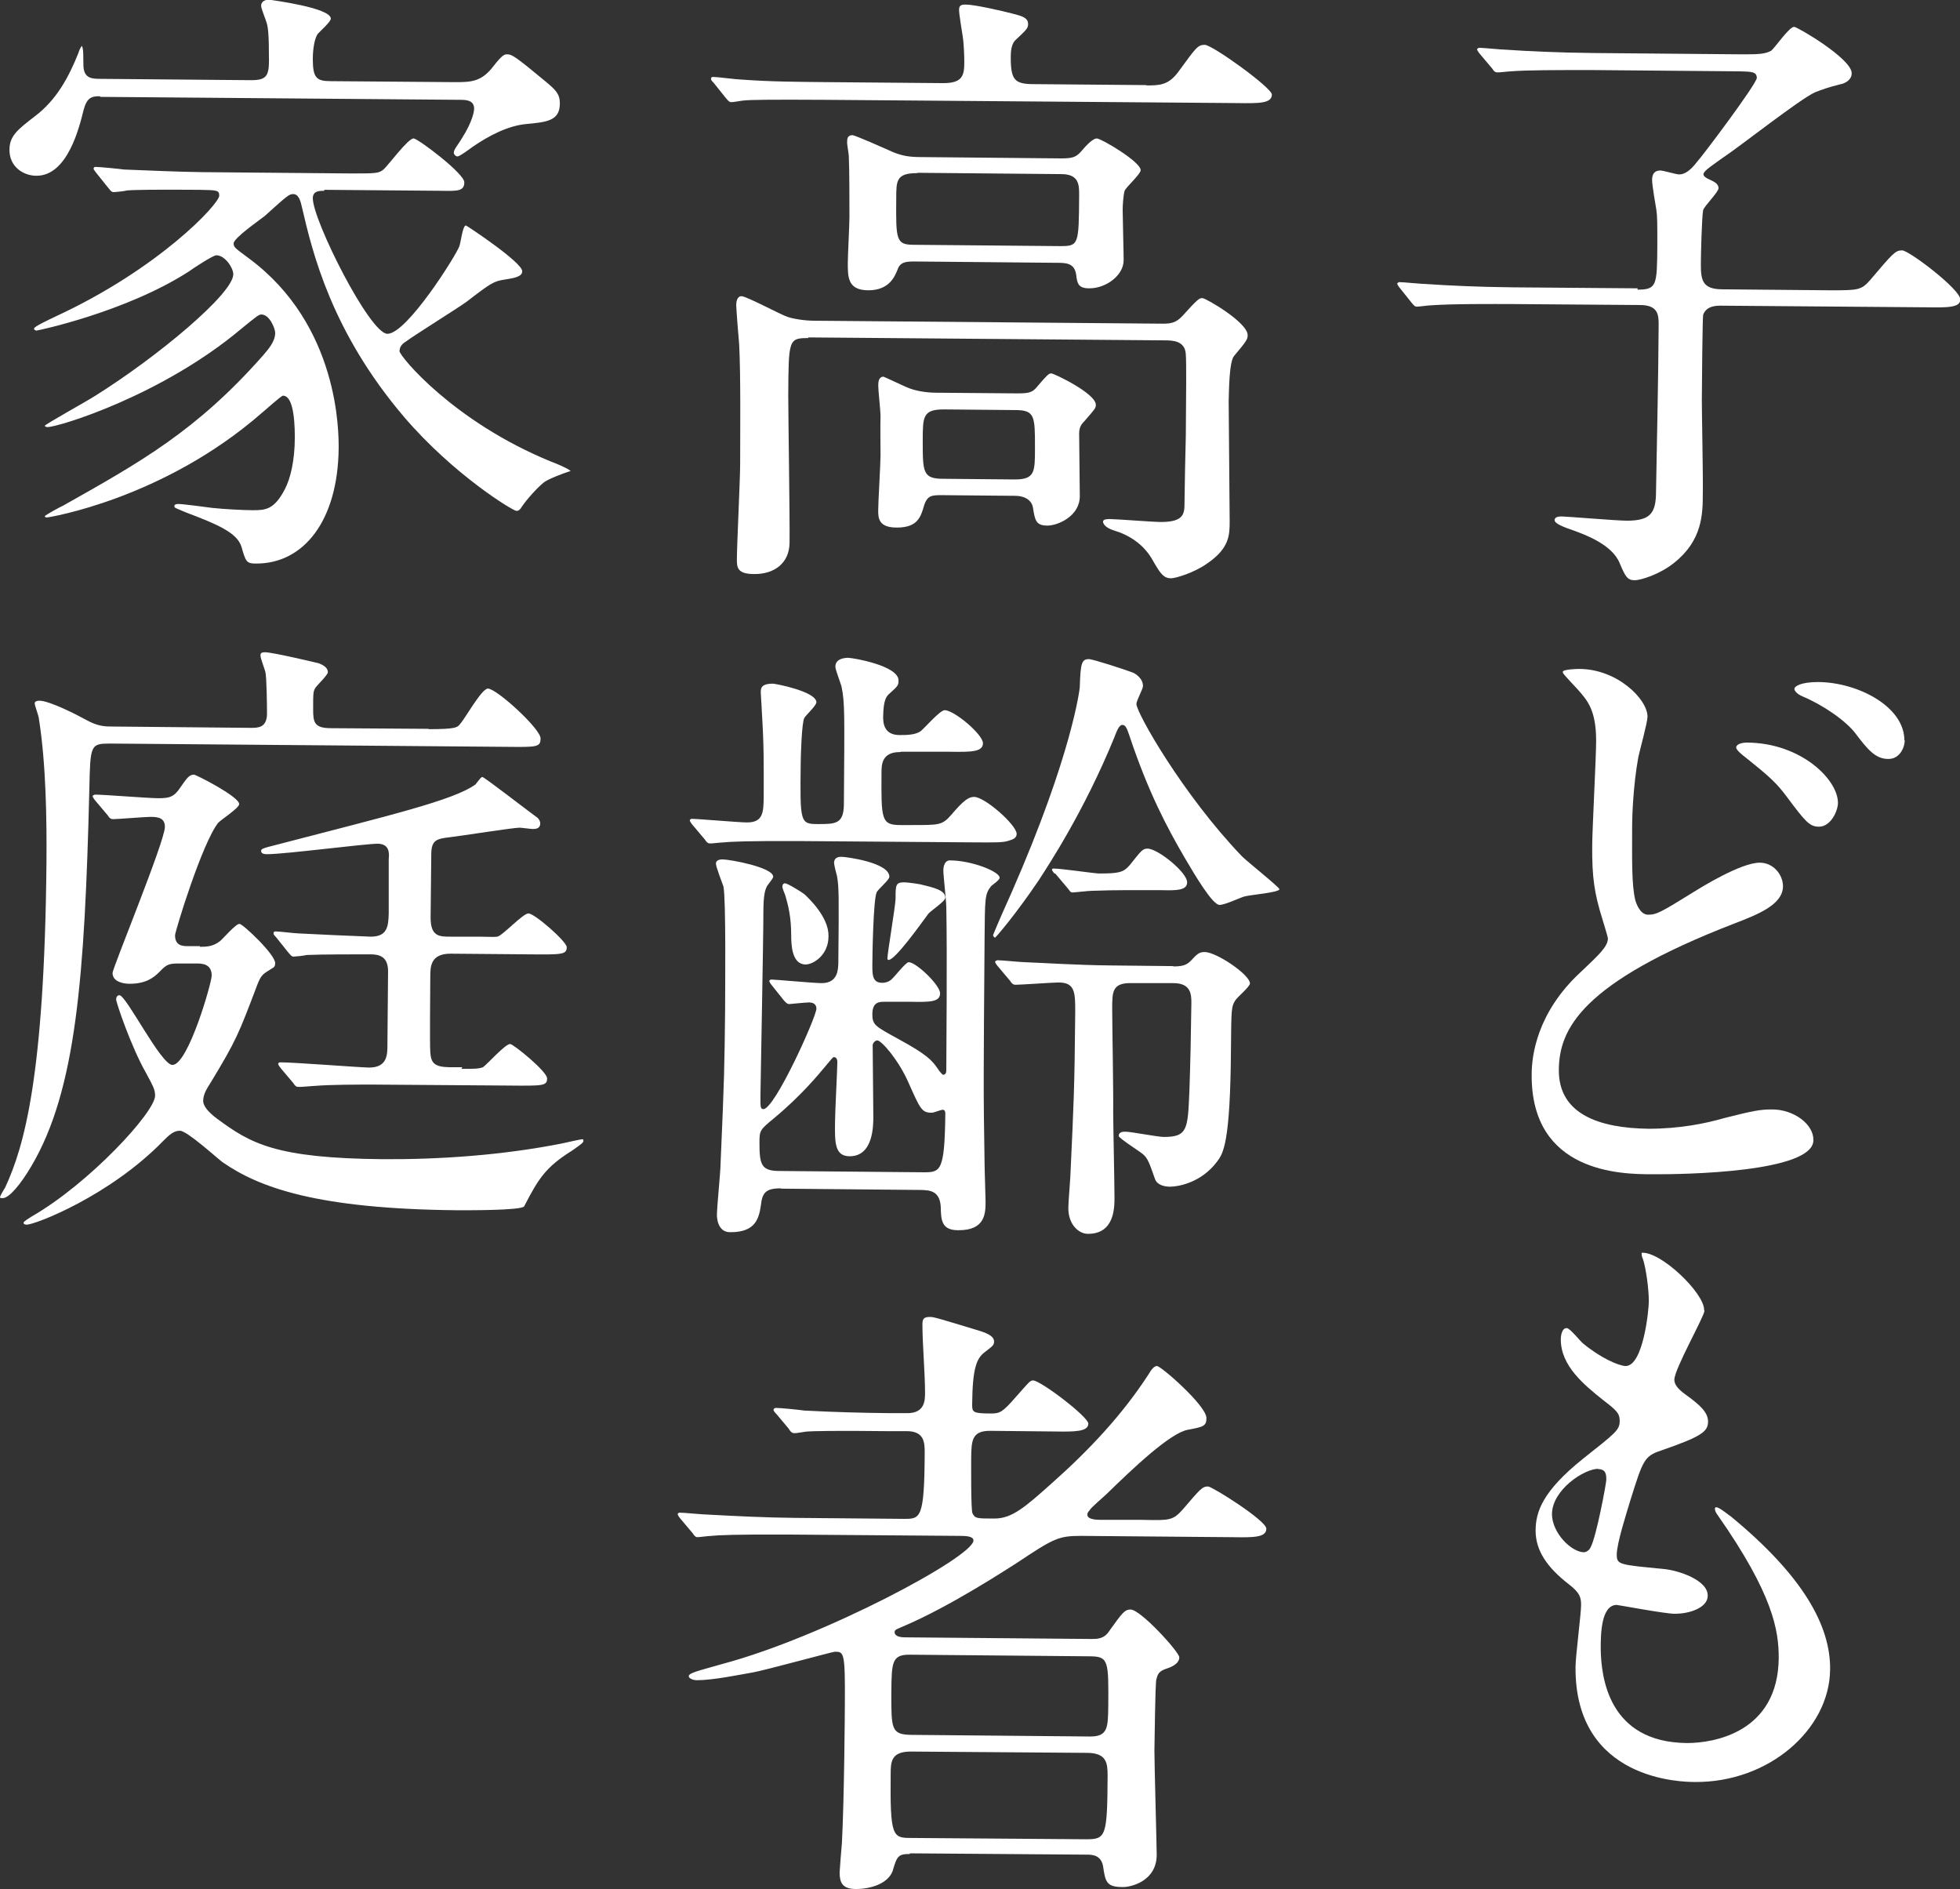
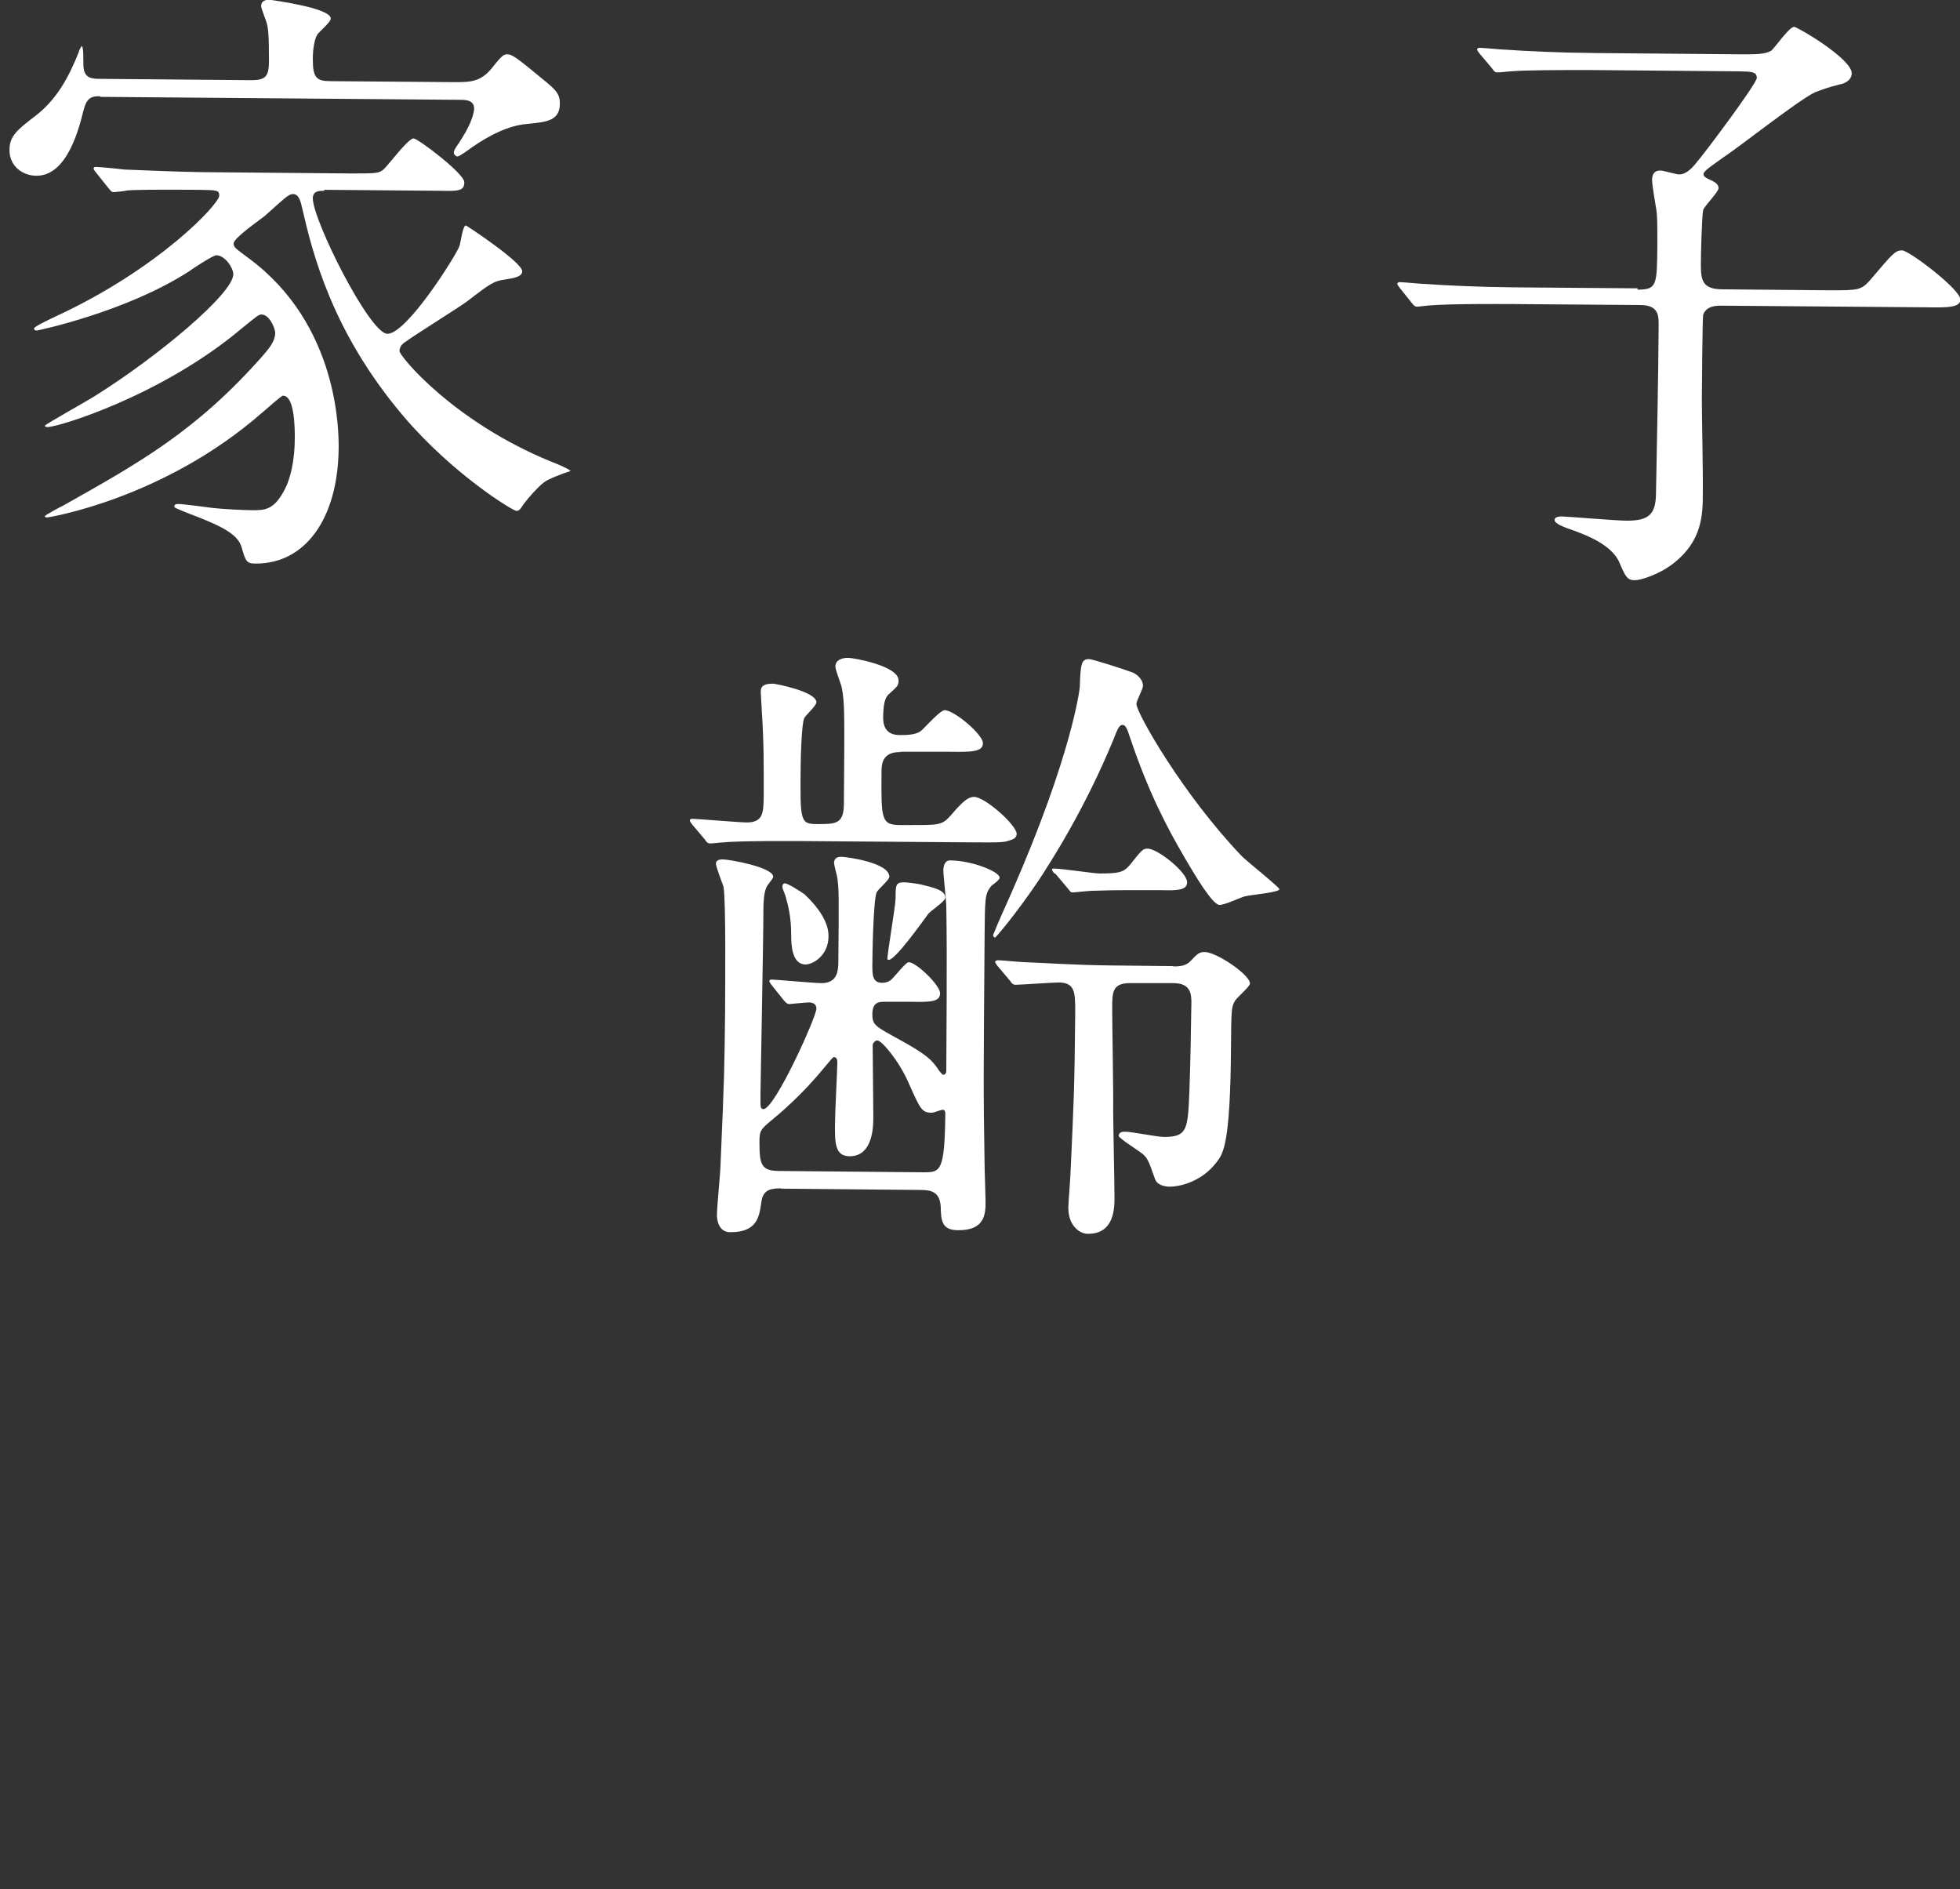
<svg xmlns="http://www.w3.org/2000/svg" id="_レイヤー_2" data-name="レイヤー_2" viewBox="0 0 59.9 57.72">
  <rect x="0" y="0" width="59.9" height="57.72" fill="#333333" stroke="none" />
  <defs>
    <style>
      .cls-1 {
        fill: #fff;
      }
    </style>
  </defs>
  <g id="text">
    <g>
      <path class="cls-1" d="M50.04,8.85c.6,0,.6-.13.61-1.36,0-.69,0-.87-.03-1.08-.02-.12-.13-.75-.13-.91,0-.19.08-.29.25-.29.1,0,.48.12.58.12.17,0,.35-.13.54-.38.16-.17,1.83-2.39,1.83-2.57,0-.19-.17-.19-.5-.2l-4.59-.04c-.94,0-1.97,0-2.43.04-.08,0-.35.04-.42.03-.06,0-.1-.04-.15-.12l-.38-.45q-.08-.1-.08-.14s.04-.04.06-.04c.13,0,.71.06.85.06.56.04,1.56.09,2.66.1l4.51.04c.48,0,.71,0,.91-.11.12-.1.55-.73.7-.73.1,0,1.77.98,1.76,1.42,0,.19-.18.31-.37.34-.35.09-.52.15-.75.24-.44.19-2.33,1.68-2.79,1.98-.29.21-.62.42-.62.52,0,.08.1.12.13.14.17.08.33.14.33.29,0,.12-.43.54-.47.67-.04.19-.07,1.37-.07,1.66,0,.48.05.75.63.76l3.31.03c.87,0,.96,0,1.24-.32.68-.8.76-.9.97-.9.21,0,1.78,1.19,1.78,1.5,0,.25-.39.25-1.02.24l-6.3-.05c-.13,0-.44,0-.54.28-.02.08-.04,2.27-.04,2.62,0,.4.04,2.37.03,2.81,0,.66-.01,1.46-.88,2.15-.45.36-1.03.53-1.2.53-.23,0-.29-.12-.46-.52-.23-.58-1.09-.88-1.38-.99-.35-.12-.61-.22-.61-.33,0-.1.14-.11.21-.11.15,0,1.69.13,2,.13.73,0,.89-.24.89-.9.03-1.68.07-3.43.08-5.09,0-.29-.01-.6-.57-.6l-3.97-.03c-.46,0-1.75-.01-2.43.04-.06,0-.35.04-.41.04-.08,0-.1-.04-.17-.12l-.36-.45q-.08-.1-.08-.14s.04-.04.06-.04c.12,0,.71.06.85.06.56.04,1.56.09,2.64.1l3.8.03Z" />
-       <path class="cls-1" d="M48.3,29.71c.58-.55.83-.78.84-1.03,0-.06-.15-.52-.17-.6-.24-.77-.32-1.26-.31-2.26,0-.44.12-2.68.12-3.18,0-.96-.28-1.25-.56-1.57-.4-.43-.46-.49-.46-.54,0-.08.44-.09.5-.09,1.16,0,2.09.92,2.09,1.46,0,.17-.24,1.04-.28,1.23-.16.88-.19,1.83-.19,2.1,0,1.04-.02,1.81.1,2.29.02.06.13.42.38.43.27,0,.39-.07,1.41-.7.21-.13,1.43-.89,2.01-.89.42,0,.71.37.71.72,0,.56-.76.86-1.49,1.14-4.68,1.81-5.35,3.23-5.36,4.47-.01,1.37,1.26,1.78,2.74,1.8.96,0,1.74-.16,2.33-.33.87-.22,1.08-.26,1.45-.26.66,0,1.27.45,1.26.94,0,.98-3.94,1.05-4.94,1.04-.91,0-3.7-.03-3.67-3.06,0-.54.15-1.87,1.49-3.11ZM56.17,24.53c0,.25-.22.73-.58.73-.29,0-.42-.16-.98-.91-.32-.43-.53-.62-1.28-1.22-.08-.06-.27-.21-.27-.29,0-.1.17-.15.33-.15,1.66.01,2.79,1.14,2.78,1.85ZM58.21,22.62c0,.23-.16.58-.51.57-.4,0-.65-.33-.98-.76-.3-.41-1.03-.9-1.63-1.15-.19-.08-.25-.18-.25-.23,0-.08.19-.21.73-.21,1.21.01,2.63.75,2.63,1.78Z" />
-       <path class="cls-1" d="M52.09,40.05c0,.17-.92,1.78-.92,2.11,0,.13.09.27.34.45.46.33.69.55.69.83,0,.31-.22.46-1.43.88-.52.17-.56.3-.94,1.51-.12.4-.42,1.33-.42,1.67,0,.31.07.31,1.42.44.46.04,1.37.34,1.36.82,0,.35-.52.55-1.01.55-.29,0-1.67-.26-1.77-.27-.48,0-.49.9-.49,1.33.01.87.23,2.87,2.64,2.89.81,0,2.78-.32,2.8-2.6,0-.83-.16-1.93-1.87-4.37-.06-.08-.08-.14-.08-.19,0-.17.42.2.48.23,2.2,1.81,3.06,3.34,3.04,4.69-.02,1.83-1.88,3.45-4.13,3.43-.37,0-3.68-.03-3.65-3.52,0-.31.17-1.62.17-1.89,0-.23-.04-.37-.36-.62-.69-.53-1.03-1.05-1.03-1.65,0-.58.22-1.21,1.44-2.19,1.01-.8,1.12-.88,1.13-1.15,0-.25-.09-.33-.52-.66-.56-.45-1.28-1.03-1.28-1.84,0-.14.04-.35.18-.35.1,0,.42.41.5.47.52.43,1.07.68,1.3.69.54,0,.71-1.71.71-1.98,0-.39-.09-1.02-.18-1.29-.04-.08-.04-.13-.04-.19.58-.05,1.92,1.23,1.91,1.75ZM48.85,44.88c-.44,0-1.41.64-1.42,1.38,0,.58.59,1.16.97,1.17.08,0,.17-.06.21-.15.18-.33.48-1.96.48-2.06,0-.15,0-.33-.25-.33Z" />
-       <path class="cls-1" d="M35.03,2.61c.39,0,.67,0,.97-.4.55-.75.6-.84.82-.84.23,0,2.05,1.31,2.05,1.52,0,.27-.39.27-1.04.26l-12.64-.1c-1.7-.01-2.26,0-2.45.02-.06,0-.35.06-.4.05-.06,0-.1-.06-.17-.14l-.36-.45c-.08-.08-.08-.1-.08-.12,0-.04.02-.06.06-.06.13,0,.73.08.85.08.94.07,1.75.07,2.66.08l3.53.03c.58,0,.64-.23.64-.63,0-.19-.01-.56-.05-.81-.02-.12-.11-.68-.11-.79,0-.15.06-.17.21-.17.27,0,1.14.2,1.44.28.21.06.46.1.46.31,0,.13-.04.17-.37.48-.16.13-.16.42-.16.56,0,.67.13.79.65.8l3.51.03ZM24.7,10.33c-.6,0-.6.05-.61,1.75,0,.64.05,3.78.04,4.49,0,.64-.47.98-1.09.97-.52,0-.52-.22-.52-.45,0-.42.1-2.45.1-2.91,0-1.06.02-2.66-.03-3.66-.02-.19-.09-1.1-.09-1.2,0-.08.02-.27.16-.27.15,0,1.17.55,1.4.63.17.06.52.12.83.12l10.64.09c.25,0,.41-.02.62-.25.45-.5.51-.54.6-.53.1,0,1.38.74,1.38,1.13,0,.13-.04.19-.41.63-.16.17-.16,1.1-.17,1.39,0,.52.03,3.08.03,3.66,0,.42,0,.83-.69,1.3-.41.29-.97.45-1.1.45-.23,0-.33-.14-.59-.6-.27-.45-.69-.72-1.15-.86-.27-.08-.34-.21-.34-.27,0-.08.14-.08.21-.08.19,0,1.31.09,1.56.09.71,0,.72-.26.72-.59,0-.29.03-1.71.04-2.04.01-1.37.02-2.22,0-2.49-.02-.42-.4-.43-.65-.43l-10.89-.09ZM27.97,7.99c-.25,0-.46,0-.54.25-.08.19-.24.63-.89.63-.64,0-.63-.41-.63-.85,0-.19.05-1.17.05-1.39,0-.46,0-1.45-.02-1.87,0-.06-.06-.37-.05-.42,0-.08,0-.21.16-.21.08,0,1,.41,1.09.45.42.2.67.22,1.06.22l4.24.04c.33,0,.44-.04.58-.19.21-.25.39-.42.5-.42.13,0,1.34.71,1.34.97,0,.12-.45.52-.49.63-.04.12-.06.46-.06.58,0,.21.03,1.29.03,1.54,0,.46-.53.86-1.05.86-.33,0-.37-.14-.4-.41-.05-.37-.32-.37-.61-.37l-4.3-.04ZM28.78,15.13c-.29,0-.44,0-.54.32-.1.35-.2.67-.83.67-.54,0-.58-.26-.57-.56,0-.23.07-1.39.07-1.64,0-.39-.01-.81,0-1.23,0-.12-.07-.77-.07-.91,0-.12.02-.27.16-.27.02,0,.67.31.73.33.23.1.56.16.9.16l2.47.02c.35,0,.46-.03.6-.21.31-.36.35-.4.43-.4s1.36.61,1.36.96c0,.1-.02.12-.35.5-.08.08-.16.17-.16.38,0,.17.02,1.81.02,1.91,0,.62-.68.9-.99.9-.35,0-.38-.16-.44-.54-.02-.17-.17-.37-.56-.37l-2.22-.02ZM28.03,5.29c-.64,0-.64.23-.64.78-.01,1.27-.01,1.41.55,1.41l4.45.04c.58,0,.58-.03.59-1.56,0-.31,0-.64-.55-.64l-4.39-.04ZM28.84,12.51c-.64,0-.64.23-.64.96,0,.96,0,1.16.63,1.16l2.18.02c.62,0,.62-.23.62-.96,0-.98,0-1.16-.61-1.16l-2.18-.02Z" />
      <path class="cls-1" d="M27.5,22.98c-.56,0-.56.4-.56.63-.01,1.43-.01,1.6.58,1.6h.31c.87,0,.96.01,1.24-.31.39-.46.54-.55.7-.55.33,0,1.3.86,1.3,1.13,0,.12-.1.17-.25.21-.17.06-.44.05-.96.05l-5.32-.04c-1.7-.01-2.26.02-2.43.04-.08,0-.37.04-.42.03-.06,0-.1-.04-.15-.12l-.38-.45q-.08-.1-.08-.14s.02-.04.06-.04c.19,0,1.44.11,1.69.11.5,0,.5-.32.51-.77,0-1.04.01-1.56-.06-2.66,0-.1-.03-.46-.03-.54,0-.12,0-.27.37-.27.08,0,1.33.24,1.33.57,0,.1-.33.4-.37.48-.08.15-.11,1.19-.11,1.41-.02,1.77-.02,1.83.52,1.83.54,0,.79,0,.8-.59.02-2.76.03-3.12-.07-3.6-.02-.1-.19-.52-.19-.62,0-.23.25-.27.39-.27.15,0,1.54.24,1.54.69,0,.15-.02.17-.25.38-.12.1-.21.19-.22.73,0,.15,0,.56.5.56.21,0,.5,0,.66-.13.12-.1.58-.63.72-.63.29,0,1.17.74,1.17,1.01,0,.27-.37.27-1.02.26h-1.48ZM23.88,36.31c-.42,0-.58.09-.62.48-.06.38-.12.87-.95.86-.39,0-.4-.47-.4-.52,0-.25.11-1.33.11-1.54.12-2.74.12-2.99.14-4.72,0-.62.03-3.37-.05-3.78-.04-.12-.23-.6-.23-.7,0-.13.16-.13.21-.13.21,0,1.54.24,1.54.53,0,.06-.18.25-.2.31-.04.08-.1.23-.1.75,0,.89-.08,4.82-.09,5.63,0,.37,0,.4.09.41.35,0,1.62-2.82,1.62-3.07,0-.17-.15-.19-.23-.19-.1,0-.58.05-.6.05-.06,0-.1-.04-.17-.12l-.36-.45q-.08-.1-.08-.14s.02-.04.06-.04c.12,0,1.31.11,1.54.11.5,0,.5-.42.51-.59.02-2.1.02-2.33-.04-2.68-.02-.06-.09-.35-.09-.4,0-.19.17-.19.23-.19.12,0,1.46.17,1.46.61,0,.1-.35.38-.39.48-.1.23-.13,1.89-.13,2.22,0,.29,0,.54.3.54.12,0,.21-.04.27-.09.1-.08.45-.54.54-.54.23,0,.96.7.96.95,0,.27-.31.27-.91.26h-.79c-.15,0-.37,0-.37.38,0,.33.09.37.8.76.86.47,1.02.64,1.21.92.02.04.13.17.15.17.1,0,.1-.1.1-.15,0-.56.03-3.51,0-4.97,0-.19-.09-.96-.09-1.12,0-.13.04-.31.2-.31.66,0,1.52.34,1.52.53,0,.08-.25.23-.27.27-.18.23-.18.36-.19,1.58-.03,4.2-.04,4.51,0,6.9,0,.19.03.98.03,1.14,0,.35,0,.89-.84.88-.52,0-.52-.33-.53-.72-.03-.5-.36-.5-.59-.51l-4.3-.04ZM28.22,35.82c.52,0,.65-.01.67-1.79,0-.1-.04-.12-.08-.12-.06,0-.27.09-.33.09-.31,0-.35-.1-.72-.93-.3-.68-.82-1.28-.95-1.28-.06,0-.14.08-.14.15,0,.27.02,1.85.02,2.18,0,.27,0,1.21-.72,1.21-.46,0-.46-.41-.45-1.06,0-.29.07-1.6.07-1.81,0-.04,0-.15-.1-.16-.04,0-.06.04-.29.31-.16.19-.7.86-1.56,1.57-.41.34-.43.36-.43.73,0,.67.05.87.61.87l4.39.04ZM25.32,28.61c0,.58-.47.86-.7.86-.42,0-.44-.6-.44-.89,0-.56-.09-.91-.18-1.22-.02-.06-.09-.21-.09-.27,0-.04.02-.1.08-.1.08,0,.48.25.59.33.13.12.75.7.74,1.28ZM28.89,27.43c0,.12-.49.42-.54.52-.2.27-.99,1.38-1.19,1.38-.02,0-.04,0-.04-.04,0-.17.24-1.56.25-1.83,0-.4,0-.5.25-.5.08,0,.27.02.5.06.42.1.77.18.77.41ZM34.06,22.52c-.94,2.3-2.04,3.95-2.31,4.37-.7,1.04-1.32,1.76-1.34,1.76-.02,0-.06-.04-.06-.08.14-.35.43-1,.57-1.31,1.85-4.22,2.08-6.23,2.08-6.27.02-.73.06-.85.28-.85.12,0,1.1.32,1.31.4.08.02.35.18.34.43,0,.08-.2.44-.2.54,0,.27,1.42,2.77,3.22,4.65.17.17,1.15.95,1.15,1.01,0,.1-.87.17-1.06.22-.15.04-.6.26-.77.26-.21,0-.73-.87-1.07-1.45-.53-.91-1.1-1.98-1.67-3.68-.09-.27-.13-.37-.23-.37-.1,0-.17.19-.23.34ZM35.85,29.53c.29,0,.41-.04.54-.17.21-.23.27-.27.43-.27.35,0,1.38.69,1.38.96,0,.1-.39.42-.45.52-.12.19-.12.27-.13,1.46-.02,2.93-.24,3.22-.43,3.47-.49.65-1.2.76-1.43.76-.15,0-.39-.04-.46-.23-.21-.6-.24-.68-.46-.83-.11-.08-.65-.43-.65-.49,0-.14.16-.13.21-.13.17,0,.98.16,1.17.16.73,0,.73-.24.78-1.42.03-.85.05-1.83.06-2.68,0-.25-.01-.6-.55-.6h-1.25c-.62-.02-.62.25-.62.79,0,.44.04,2.62.03,3.12,0,.37.04,2.22.04,2.64,0,.31,0,1.12-.82,1.11-.25,0-.6-.26-.59-.81,0-.17.07-.96.07-1.14.09-1.96.12-2.47.14-4.82,0-.6,0-.91-.51-.91-.17,0-1.16.07-1.31.07-.08,0-.12-.04-.17-.12l-.38-.45q-.08-.1-.08-.14s.04-.04.08-.04c.12,0,.71.06.83.06.56.02,1.56.09,2.66.1l1.89.02ZM32.23,26.7s-.08-.1-.08-.12c0-.04.02-.04.06-.04.23,0,1.17.14,1.37.15.62,0,.75-.03.95-.26.35-.44.39-.5.54-.5.31,0,1.21.72,1.21,1.03,0,.25-.33.25-.77.24-.66,0-1.41-.01-2.16.02-.08,0-.52.05-.58.05-.06,0-.08-.06-.15-.14l-.38-.45Z" />
-       <path class="cls-1" d="M27.8,56.65c-.35,0-.39.07-.52.52-.14.38-.66.55-1.12.55-.42,0-.5-.2-.5-.51,0-.04.06-.81.07-.9.07-1.31.09-4.01.09-4.28.01-1.56-.03-1.56-.31-1.56-.06,0-2.11.56-2.49.63-.41.07-1.22.24-1.72.24-.13,0-.25-.06-.25-.12,0-.1.23-.15,1.04-.38,3.07-.82,7.66-3.27,7.66-3.77,0-.13-.23-.14-.42-.14l-5.16-.04c-1.7-.01-2.26.02-2.43.04-.08,0-.37.04-.42.04-.06,0-.1-.04-.15-.12l-.38-.45q-.08-.1-.08-.14s.02-.04.06-.04c.13,0,.73.06.87.06.94.05,1.73.09,2.64.1l3.35.03c.5,0,.62,0,.63-2.02,0-.31-.01-.66-.55-.66h-.6c-1.68-.02-2.24,0-2.43.01-.06,0-.35.06-.41.05-.08,0-.12-.06-.17-.14l-.36-.43c-.08-.08-.1-.12-.1-.14,0-.04.04-.06.08-.06.14,0,.73.06.85.08.94.05,1.73.07,2.64.08h.52c.54,0,.54-.4.54-.63,0-.58-.08-1.5-.08-2.08,0-.17.04-.23.23-.23.12,0,.25.04,1.5.42.33.1.46.2.46.33,0,.12-.06.15-.29.33-.25.19-.37.5-.38,1.6,0,.23.02.27.58.27.27,0,.35-.04.76-.51.39-.44.43-.5.52-.5.23,0,1.69,1.11,1.69,1.32,0,.25-.43.25-1.02.24l-1.99-.02c-.56,0-.56.32-.57.82,0,.23-.01,1.6.04,1.7.08.16.13.16.67.16.54,0,.93-.34,1.8-1.12,1.09-.97,2.1-2.04,2.9-3.27.1-.17.18-.27.27-.27.12,0,1.51,1.21,1.51,1.59,0,.25-.1.27-.58.36-.54.11-1.65,1.16-2.46,1.95-.1.1-.49.42-.54.52-.04.04-.06.08-.06.12,0,.15.27.16.42.16h1.25c.85.02.94.02,1.24-.31.54-.63.6-.71.78-.71.12,0,1.78,1.04,1.78,1.29,0,.27-.39.27-1.02.26l-4.64-.04c-.69,0-.83.07-1.97.83-.21.13-2.03,1.33-3.48,1.94-.17.08-.25.09-.25.17,0,.15.23.16.31.16l5.72.05c.15,0,.37,0,.52-.23.39-.54.47-.67.66-.67.31,0,1.49,1.3,1.49,1.46,0,.21-.27.31-.43.36-.21.08-.23.17-.27.31-.04.17-.05,1.85-.06,2.18,0,.46.07,2.93.07,3.18,0,.83-.82,1-1.05.99-.5,0-.52-.18-.59-.64-.06-.33-.32-.35-.48-.35l-5.42-.04ZM33.2,56.2c.6,0,.64-.09.65-1.94,0-.39-.03-.69-.61-.7l-5.4-.04c-.6,0-.62.3-.62.69-.02,1.91.06,1.95.62,1.95l5.36.04ZM27.79,50.56c-.54,0-.54.25-.55,1.15,0,1.12-.01,1.29.61,1.3l5.47.05c.54,0,.54-.28.55-.92.01-1.37.01-1.52-.53-1.53l-5.55-.05Z" />
      <path class="cls-1" d="M3.05,2.94c-.25,0-.4.04-.5.44-.12.48-.48,2-1.44,1.99-.4,0-.83-.28-.82-.8,0-.42.26-.62.78-1.02.66-.5,1.03-1.19,1.33-1.94.02-.08.06-.15.1-.21.06.1.04.33.05.62.02.39.27.39.56.39l4.57.04c.46,0,.54-.13.54-.61,0-.83-.03-1-.07-1.14-.02-.08-.17-.44-.17-.52,0-.15.14-.19.25-.19C8.26,0,10.11.23,10.11.57c0,.1-.35.4-.41.48-.08.13-.14.42-.14.75,0,.58.11.68.55.68l3.8.03c.48,0,.79-.01,1.14-.45.31-.4.37-.4.45-.4.15,0,.27.08,1.21.86.27.23.4.35.4.64,0,.54-.41.57-1.03.63-.54.05-1.12.34-1.64.7-.14.1-.39.29-.46.29-.06,0-.12-.08-.11-.12,0-.1.14-.25.25-.44.33-.52.37-.83.37-.9,0-.27-.27-.27-.44-.27l-10.98-.09ZM9.91,5.83c-.15,0-.35,0-.35.23,0,.67,1.74,4.14,2.28,4.14.6,0,2.12-2.43,2.2-2.68.04-.1.1-.64.2-.63.02,0,1.73,1.13,1.72,1.4,0,.17-.27.21-.52.25-.35.05-.44.11-1.18.68-.29.21-1.61,1.03-1.86,1.22-.1.06-.19.15-.19.29,0,.15,1.64,2.15,4.62,3.37.21.08.5.2.61.29-.25.08-.72.26-.83.36-.19.15-.52.52-.66.73-.06.1-.1.13-.17.13-.1,0-1.92-1.1-3.44-2.88-2.21-2.6-2.79-5.01-3.11-6.39-.04-.17-.09-.41-.27-.41-.13,0-.19.06-.87.67-.16.13-.95.67-.95.84,0,.12.06.15.46.45,2.78,2.05,2.75,5.36,2.75,5.8-.02,2.22-1.07,3.54-2.53,3.53-.29,0-.31-.06-.44-.51-.13-.44-.77-.7-1.69-1.05-.33-.14-.37-.14-.36-.2,0-.06.1-.06.12-.06.15,0,.89.1,1.04.12.37.04.98.07,1.23.07.39,0,.66-.01.99-.65.16-.31.3-.85.3-1.58,0-.73-.1-1.27-.36-1.27-.06,0-.56.46-.64.52-3.03,2.65-6.54,3.2-6.56,3.2-.04,0-.08,0-.08-.04,0-.02.48-.29.56-.32,2.36-1.33,4.07-2.28,6.11-4.59.16-.19.37-.42.37-.69,0-.13-.17-.56-.42-.56-.08,0-.13.04-.62.44-2.43,2.04-5.58,3-5.92,3-.04,0-.08-.02-.08-.04,0-.04,1.3-.76,1.53-.91,1.92-1.2,4.23-3.13,4.23-3.72,0-.19-.25-.58-.52-.58-.1,0-.74.42-.83.49-1.92,1.24-4.62,1.81-4.66,1.81-.04,0-.08-.02-.08-.06,0-.06.41-.25.68-.38,3.15-1.46,4.98-3.43,4.98-3.68,0-.17-.06-.17-.62-.18-1.33-.01-2,0-2.2.02-.06.02-.35.05-.41.05-.08,0-.11-.08-.17-.14l-.36-.45s-.08-.1-.08-.12c0-.04.02-.06.06-.06.13,0,.73.06.87.08.77.03,1.64.07,2.39.08l4.55.04c.77,0,.85,0,1-.13.16-.15.74-.94.91-.94.13,0,1.55,1.07,1.55,1.34,0,.27-.2.27-.7.26l-3.58-.03Z" />
-       <path class="cls-1" d="M13.09,22.28c.85,0,.89-.05.98-.17.14-.15.65-1.07.84-1.07.27,0,1.61,1.23,1.61,1.52,0,.27-.1.27-1.04.26l-12.1-.1c-.62,0-.62.03-.65,1.4-.14,5.72-.4,9.19-1.77,11.51-.33.56-.68.98-.88.98-.02,0-.08,0-.08-.02,0-.06.14-.27.16-.31.57-1.23,1.2-3.36,1.26-9.93.01-1.27-.01-2.99-.23-4.38,0-.08-.13-.41-.13-.48,0-.06.08-.08.14-.08.31,0,1.15.43,1.44.59.36.2.58.2.83.2l4.2.04c.21,0,.48,0,.49-.42,0-.27-.01-1.12-.05-1.29-.02-.08-.15-.42-.15-.5s.04-.1.14-.1c.23,0,1.58.32,1.65.34.15.06.27.14.27.27,0,.08-.31.38-.37.46-.08.12-.08.17-.08.67,0,.4.03.58.55.58l2.99.02ZM6.1,28.93c.19,0,.4,0,.62-.17.1-.08.49-.54.6-.53.1,0,1.09.93,1.09,1.2,0,.1-.04.13-.08.15-.31.19-.35.21-.47.52-.57,1.5-.63,1.67-1.41,2.96-.16.25-.23.38-.24.56s.17.37.42.56c1.03.76,1.78,1.21,5.08,1.24,1.73.01,3.64-.12,5.46-.48.1-.02.58-.13.62-.13.02,0,.04,0,.04.04,0,.06-.02.08-.35.31-.78.49-1.01.82-1.46,1.7-.08.13-1.77.12-2.04.12-4.28-.04-6.06-.69-7.18-1.47-.19-.14-1.07-.95-1.3-.96-.19,0-.33.13-.5.3-1.65,1.7-3.93,2.57-4.18,2.57-.02,0-.1,0-.1-.06,0-.04.19-.15.25-.19,1.76-1.01,3.77-3.19,3.77-3.69,0-.19-.06-.29-.28-.7-.46-.81-.91-2.15-.91-2.24,0-.08.04-.13.1-.13.21,0,1.27,2.13,1.62,2.13.48,0,1.2-2.51,1.2-2.73,0-.37-.31-.37-.48-.37h-.46c-.37,0-.42.01-.66.26-.19.19-.43.36-.91.36-.19,0-.52-.06-.52-.33,0-.15,1.59-4,1.6-4.46,0-.27-.19-.31-.44-.31-.15,0-1.02.07-1.14.07-.08,0-.12-.04-.17-.12l-.38-.45q-.08-.1-.08-.14s.04-.04.08-.04c.27,0,1.62.11,1.93.11.33,0,.48-.03.68-.34.2-.29.27-.38.41-.38.06,0,1.38.67,1.38.9,0,.12-.56.48-.64.57-.49.61-1.32,3.32-1.32,3.44,0,.33.25.33.4.33h.37ZM14.1,32.66c.39,0,.52,0,.66-.05.14-.1.68-.71.83-.71.1,0,1.13.84,1.13,1.05,0,.23-.12.23-1.16.22l-4.16-.03c-.44,0-1.31,0-1.77.04-.08,0-.44.04-.52.03-.06,0-.1-.04-.15-.12l-.38-.45q-.08-.1-.08-.14s.02-.04.06-.04c.44,0,2.33.15,2.72.16.56,0,.56-.4.56-.69l.02-2.25c0-.44-.25-.52-.54-.52-.46,0-1.52,0-1.95.02-.06.02-.35.05-.4.05-.06,0-.1-.06-.17-.14l-.36-.45c-.08-.08-.08-.1-.08-.12,0-.04.02-.06.06-.06.12,0,.6.06.69.06.35.02,1.87.09,2.22.1.5,0,.54-.3.55-.71v-1.66c.02-.19.02-.46-.33-.47-.39,0-2.84.32-3.38.32-.06,0-.19,0-.19-.1,0-.06.04-.08.48-.19,3.46-.9,5.41-1.36,6.07-1.84.04-.04.16-.23.21-.23.06,0,1.49,1.11,1.69,1.25.06.06.08.12.08.17,0,.17-.16.17-.23.17-.06,0-.35-.04-.4-.04-.19,0-1.78.25-2.12.29-.4.05-.58.07-.58.53l-.02,1.93c0,.58.27.58.61.58h.87c.42.01.48.01.56,0,.17-.04.78-.71.95-.71.19,0,1.17.86,1.17,1.03,0,.23-.14.23-1.18.22l-2.37-.02c-.62,0-.62.4-.62.73,0,.42-.02,2,0,2.27.02.35.13.46.59.47h.39Z" />
    </g>
  </g>
</svg>